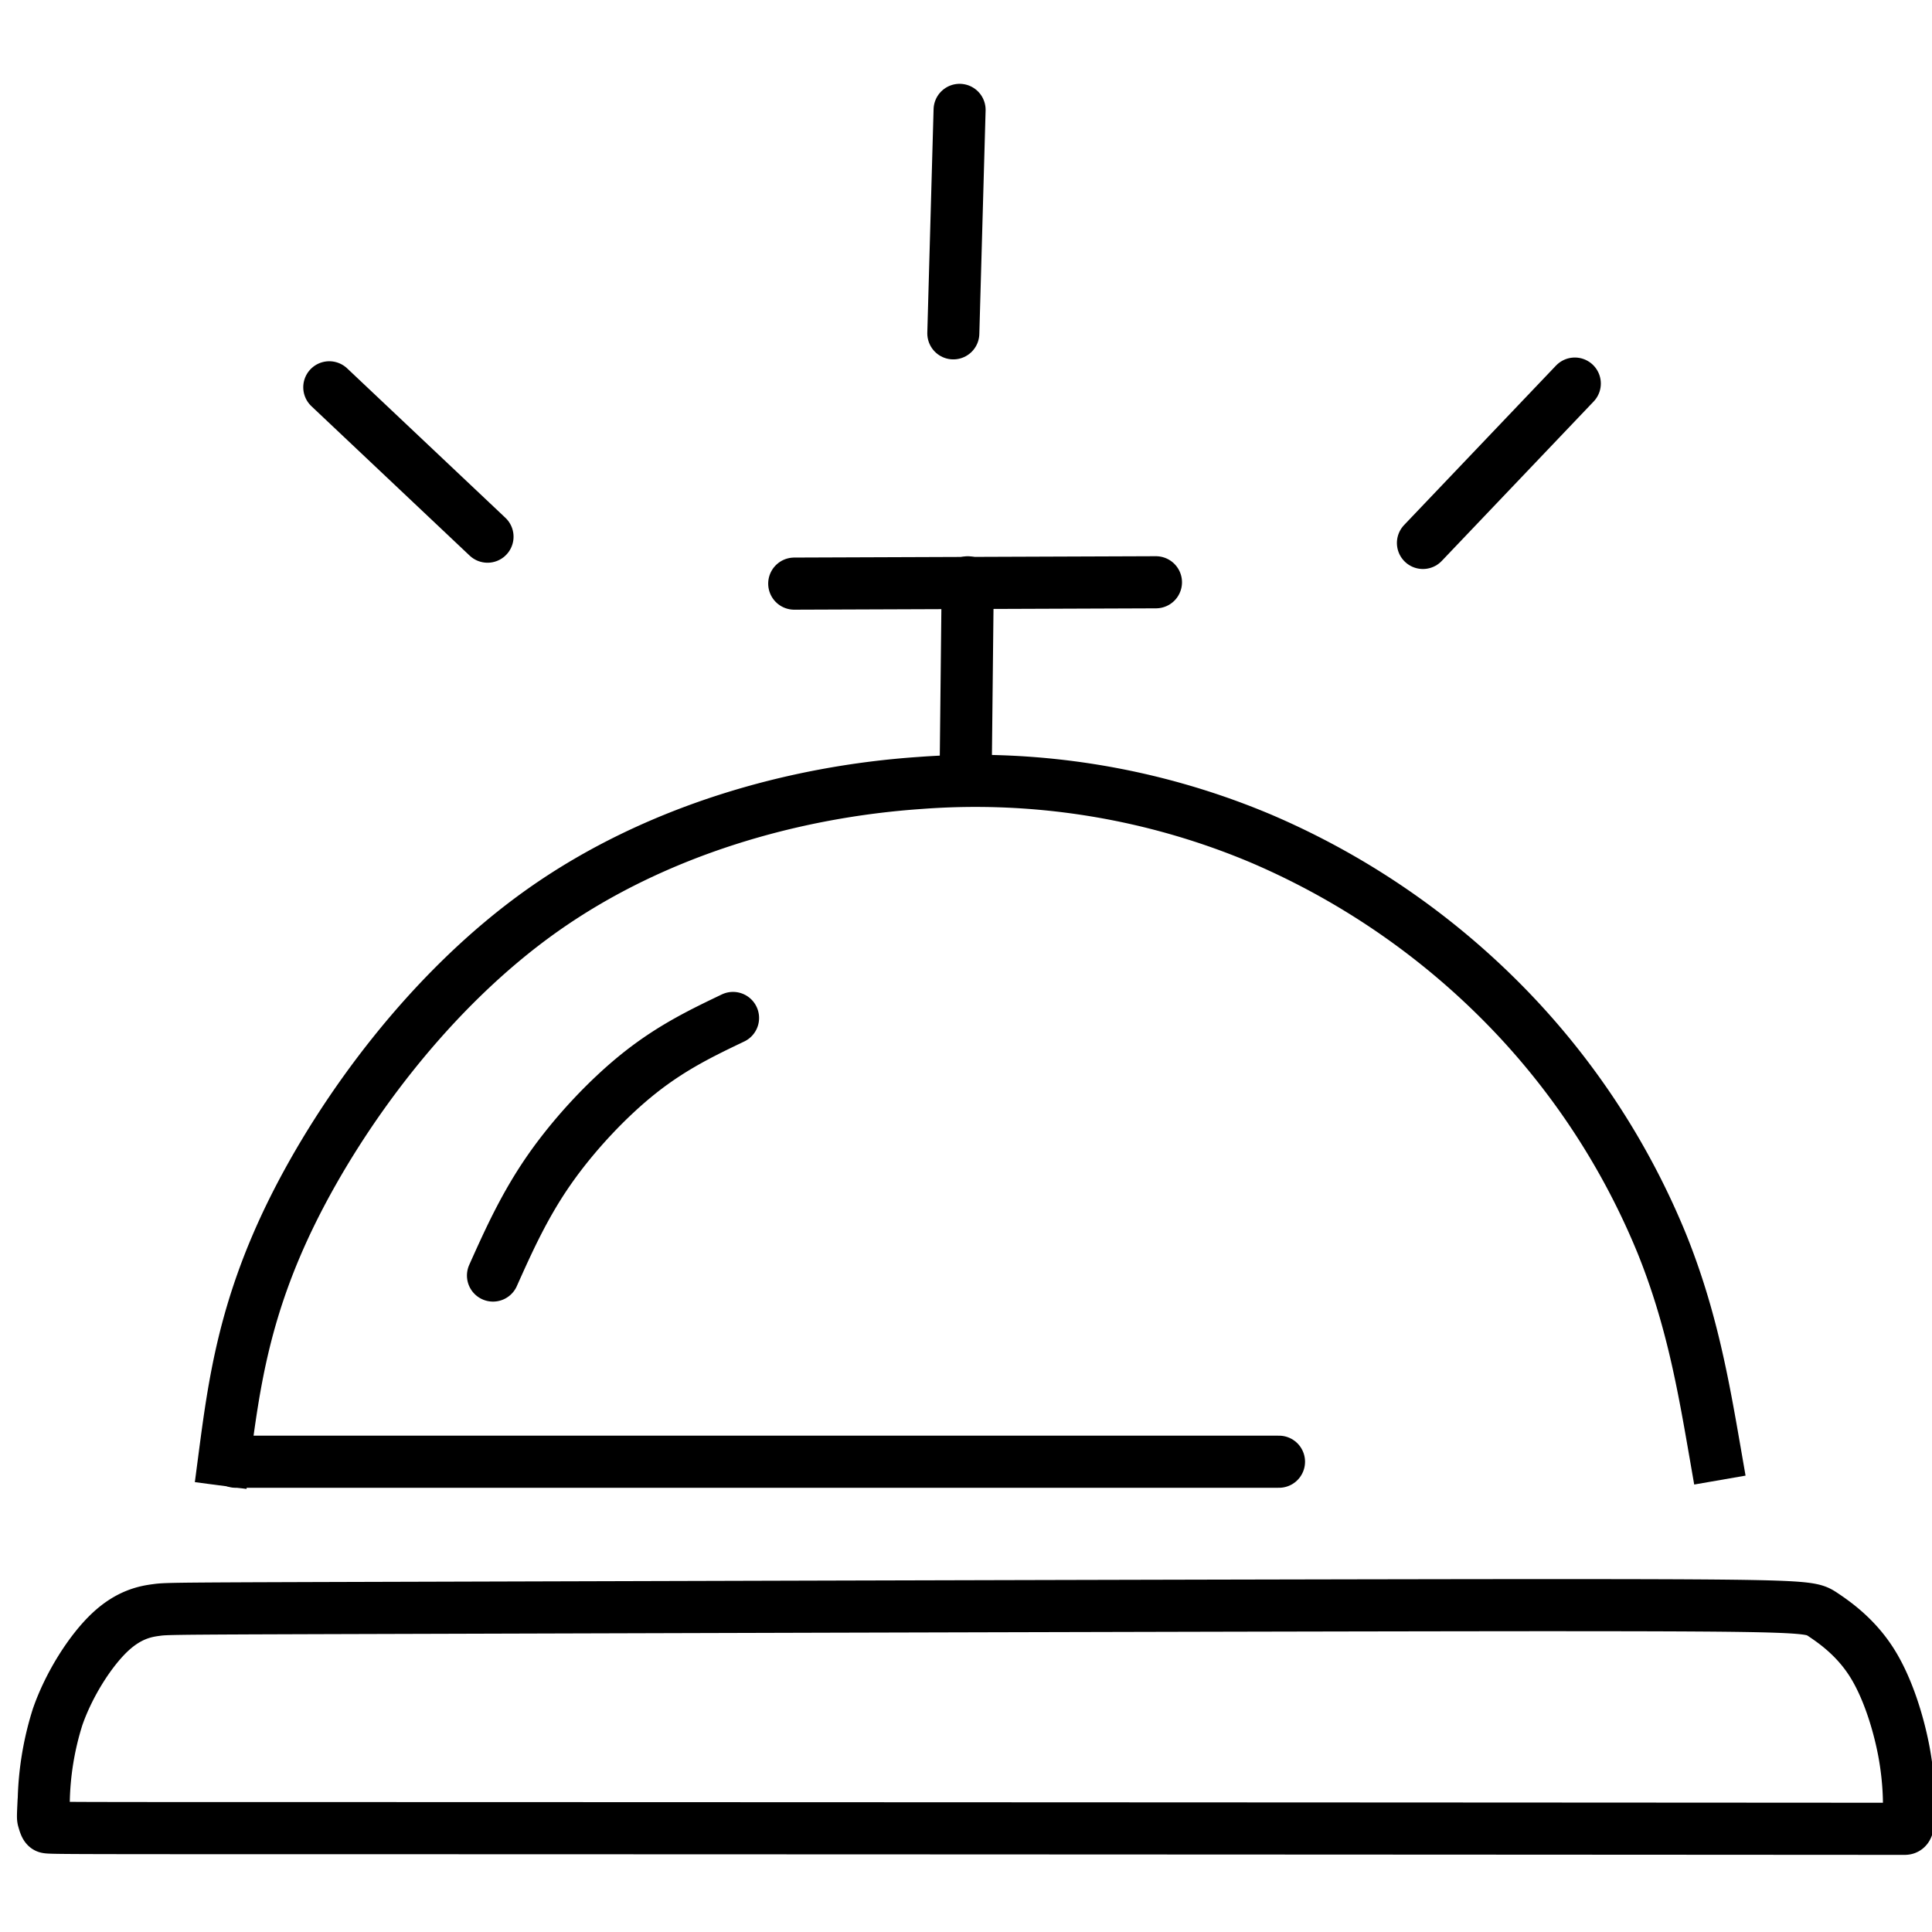
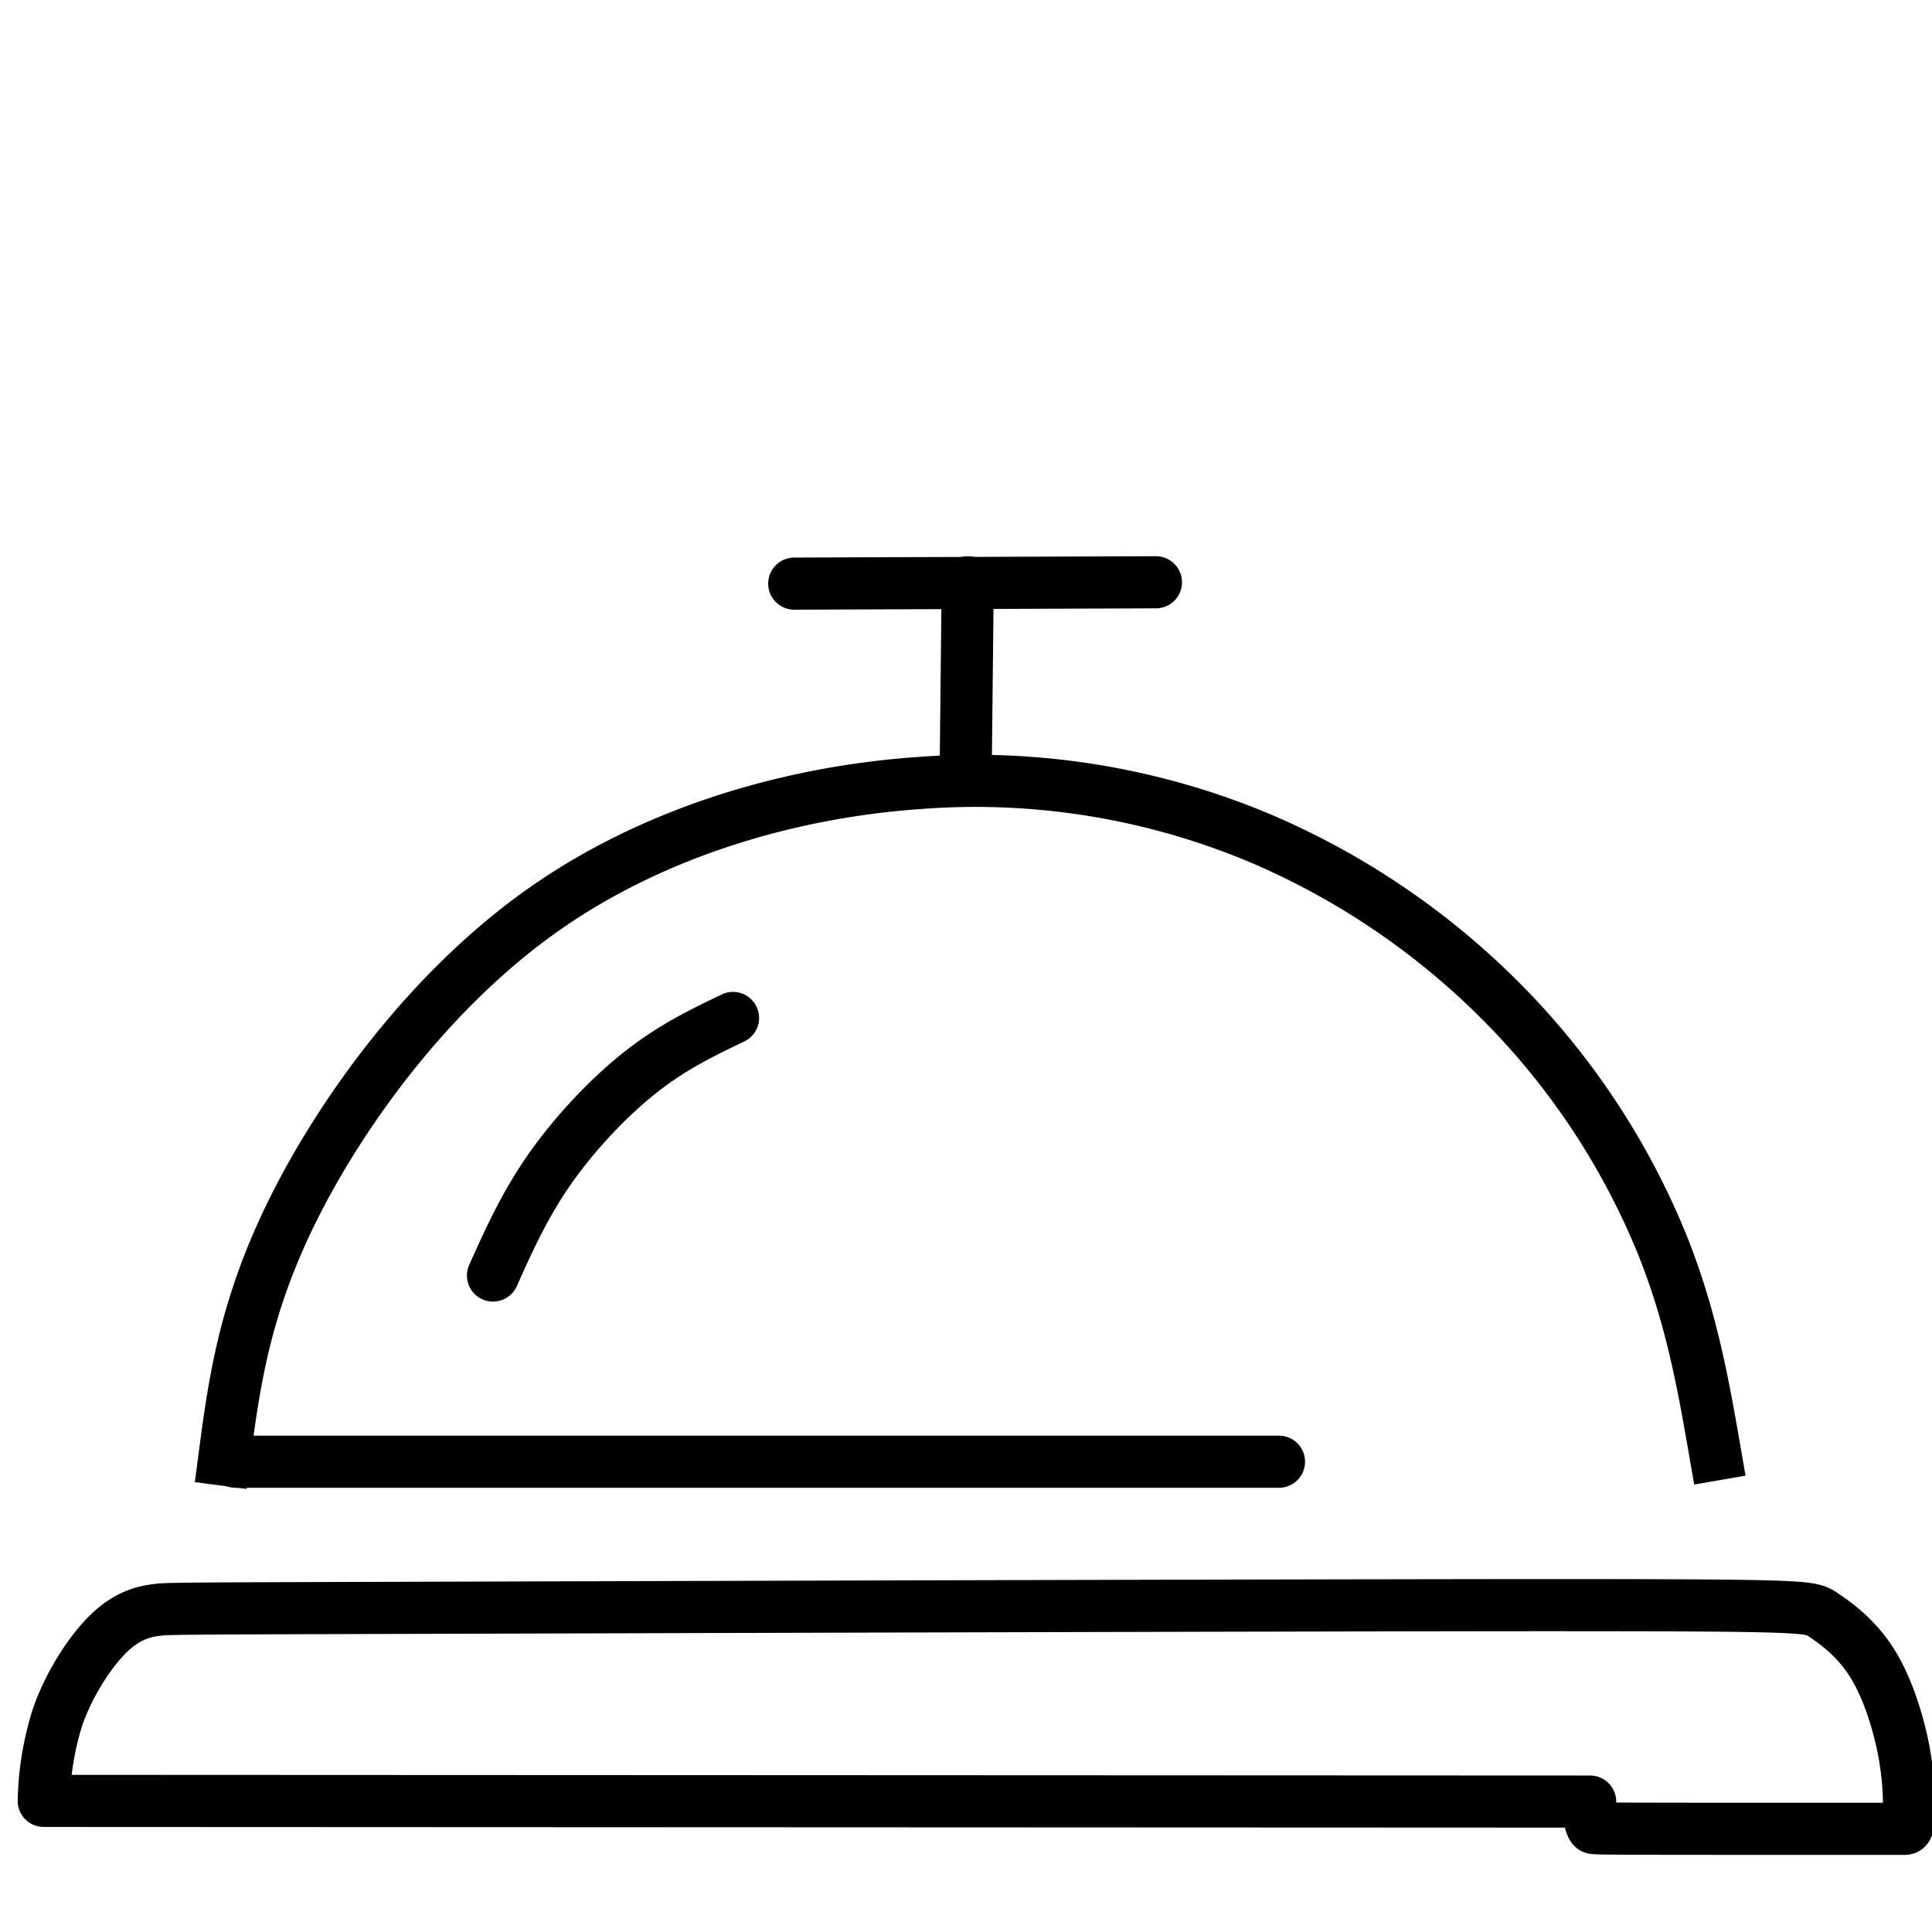
<svg xmlns="http://www.w3.org/2000/svg" xml:space="preserve" width="49.104" height="49.104" viewBox="0 0 12.992 12.992">
  <g style="stroke-width:.455;stroke-dasharray:none">
    <g style="stroke-width:.522;stroke-dasharray:none">
      <path d="M132.655 140.383c.088-.671.177-1.343.611-2.218.435-.875 1.214-1.953 2.22-2.664 1.005-.71 2.235-1.054 3.356-1.13a6.528 6.528 0 0 1 3.023.494 6.756 6.756 0 0 1 2.268 1.585 6.58 6.58 0 0 1 1.295 2.016c.266.66.37 1.265.475 1.87" style="fill:none;stroke:#000;stroke-width:.463;stroke-linecap:square;stroke-linejoin:round;stroke-dasharray:none" transform="matrix(.757 0 0 .757 -98.913 -96.454)" />
-       <path d="M135.044 138.747c.141-.315.283-.63.505-.947.222-.317.524-.638.809-.862.285-.224.551-.351.818-.479M131.053 143.414a2.65 2.65 0 0 1 .123-.745c.103-.297.295-.593.465-.753.17-.16.32-.186.414-.198.094-.013.134-.013 2.563-.02 2.43-.007 7.25-.021 9.674-.023 2.424 0 2.452.01 2.56.08.107.071.292.2.435.422.142.22.24.533.29.795.049.262.049.473.043.58-.006.107-.017.11-.038.11a40044.645 40044.645 0 0 0-13.738-.006c-2.739 0-2.756 0-2.767-.01-.011-.009-.02-.041-.026-.062-.006-.02-.006-.02.001-.17zM139.243 134.268l.018-1.679" style="fill:none;stroke:#000;stroke-width:.463;stroke-linecap:round;stroke-linejoin:round;stroke-dasharray:none" transform="matrix(.757 0 0 .757 -98.913 -96.454)" />
+       <path d="M135.044 138.747c.141-.315.283-.63.505-.947.222-.317.524-.638.809-.862.285-.224.551-.351.818-.479M131.053 143.414a2.65 2.65 0 0 1 .123-.745c.103-.297.295-.593.465-.753.17-.16.32-.186.414-.198.094-.013.134-.013 2.563-.02 2.43-.007 7.25-.021 9.674-.023 2.424 0 2.452.01 2.56.08.107.071.292.2.435.422.142.22.24.533.29.795.049.262.049.473.043.58-.006.107-.017.11-.038.11c-2.739 0-2.756 0-2.767-.01-.011-.009-.02-.041-.026-.062-.006-.02-.006-.02.001-.17zM139.243 134.268l.018-1.679" style="fill:none;stroke:#000;stroke-width:.463;stroke-linecap:round;stroke-linejoin:round;stroke-dasharray:none" transform="matrix(.757 0 0 .757 -98.913 -96.454)" />
      <path d="m137.72 132.631 3.213-.012" style="fill:none;stroke:#000;stroke-width:.463;stroke-linecap:round;stroke-linejoin:round;stroke-dasharray:none" transform="matrix(.757 0 0 .757 -98.913 -96.477)" />
      <path d="M132.757 140.401h9.269" style="fill:none;stroke:#000;stroke-width:.463;stroke-linecap:round;stroke-linejoin:round;stroke-dasharray:none" transform="matrix(.757 0 0 .757 -98.913 -96.454)" />
    </g>
-     <path d="M8.805 8.193 7.19 6.668M13.558 6.118l.064-2.281M18.35 8.257 19.9 6.63" style="opacity:1;fill:none;stroke:#000;stroke-width:.531;stroke-linecap:round;stroke-linejoin:round;stroke-dasharray:none" transform="matrix(.659 0 0 .659 -2.524 -1.79)" />
  </g>
</svg>